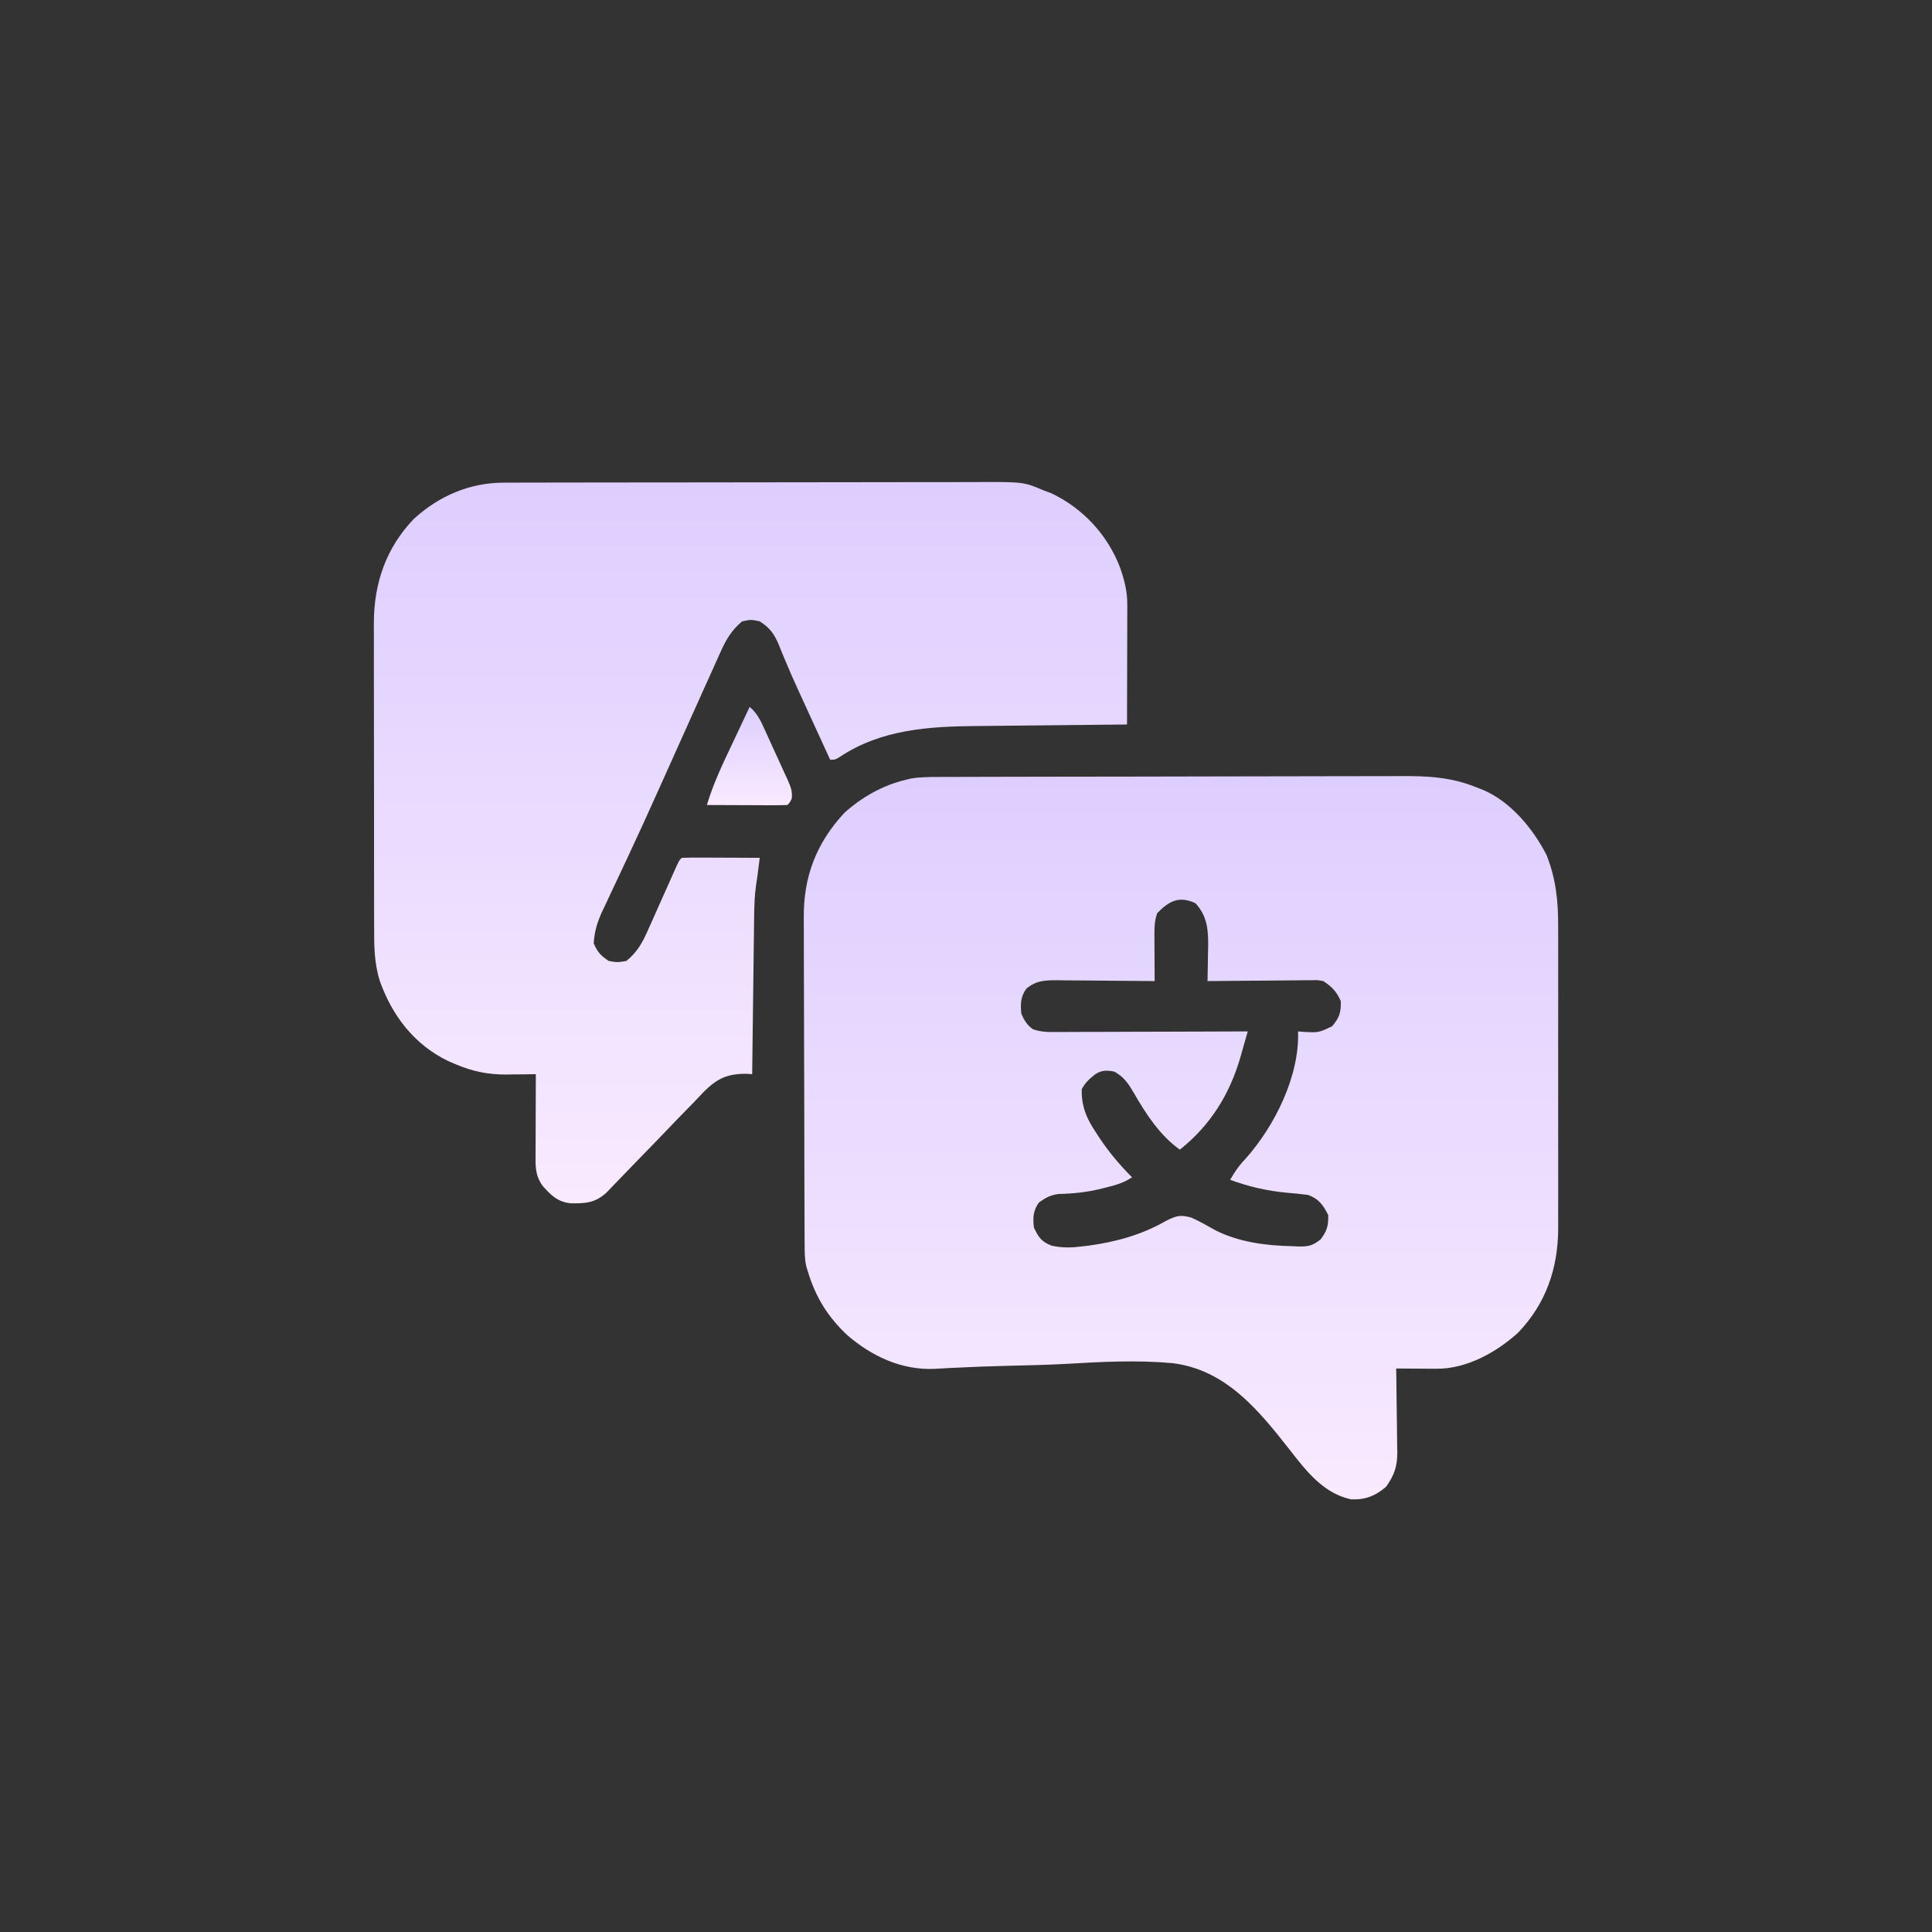
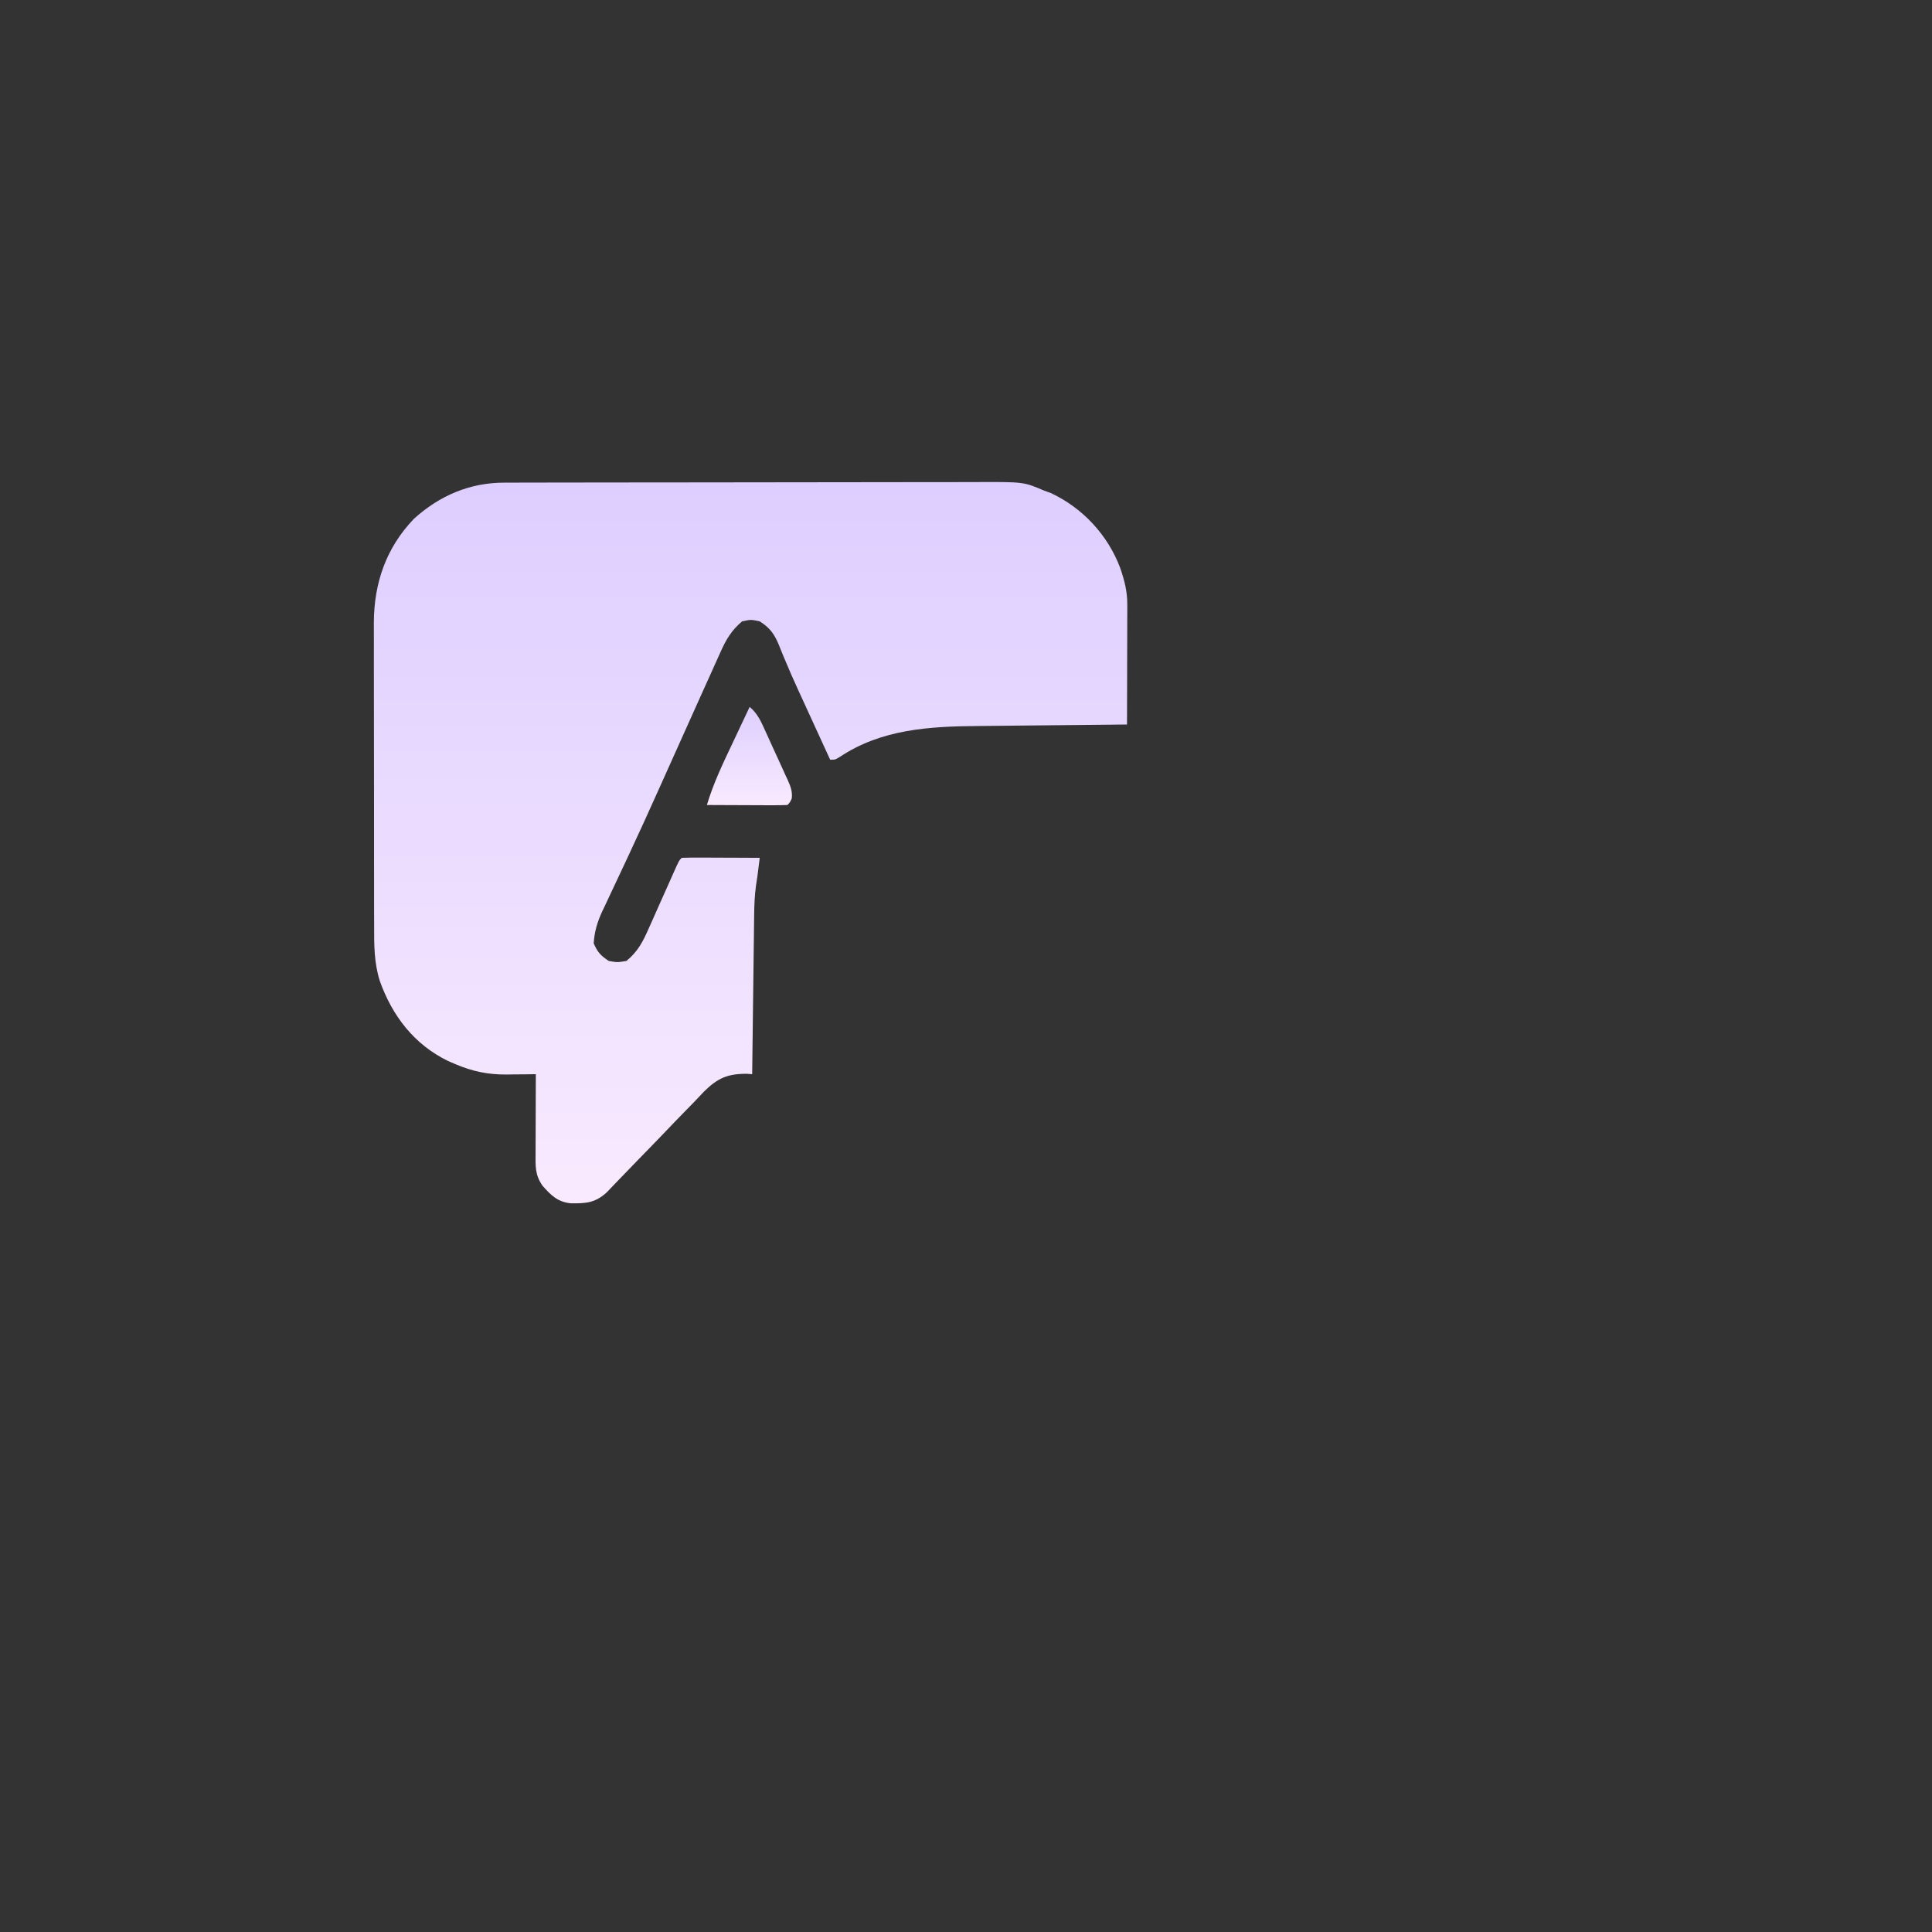
<svg xmlns="http://www.w3.org/2000/svg" width="240" height="240" viewBox="0 0 240 240" fill="none">
  <rect x="0" y="0" width="240" height="240" fill="#333333" stroke="none" />
-   <path d="M116.703 96.517C116.968 96.516 117.233 96.514 117.506 96.513C118.394 96.51 119.283 96.509 120.171 96.507C120.808 96.505 121.445 96.503 122.082 96.501C124.175 96.495 126.267 96.491 128.359 96.488C129.081 96.487 129.802 96.486 130.523 96.484C133.913 96.478 137.302 96.474 140.692 96.471C144.6 96.468 148.507 96.46 152.415 96.448C155.438 96.438 158.462 96.433 161.485 96.432C163.289 96.432 165.093 96.429 166.898 96.421C168.597 96.414 170.296 96.412 171.995 96.416C172.616 96.416 173.237 96.414 173.858 96.409C177.288 96.387 180.217 96.51 183.437 97.813C183.677 97.907 183.916 98.001 184.163 98.097C187.64 99.543 190.463 102.964 192.133 106.245C193.293 109.221 193.574 111.938 193.559 115.12C193.56 115.562 193.562 116.003 193.564 116.444C193.568 117.633 193.566 118.822 193.563 120.01C193.561 121.26 193.563 122.51 193.565 123.76C193.566 125.859 193.564 127.957 193.56 130.055C193.555 132.474 193.556 134.892 193.561 137.31C193.566 139.395 193.566 141.479 193.564 143.564C193.562 144.805 193.562 146.046 193.565 147.288C193.568 148.455 193.566 149.623 193.561 150.79C193.559 151.418 193.562 152.045 193.564 152.673C193.53 157.6 192.037 161.941 188.589 165.546C185.876 168.007 182.183 170.054 178.442 170.031C178.15 170.03 177.858 170.029 177.557 170.028C177.255 170.025 176.952 170.022 176.641 170.02C176.333 170.018 176.026 170.017 175.709 170.015C174.952 170.012 174.195 170.007 173.437 170C173.444 170.367 173.451 170.735 173.457 171.113C173.48 172.482 173.494 173.851 173.506 175.221C173.512 175.812 173.521 176.403 173.532 176.995C173.547 177.847 173.554 178.699 173.56 179.552C173.569 179.945 173.569 179.945 173.579 180.347C173.58 182.161 173.234 183.197 172.187 184.688C170.861 185.833 169.555 186.342 167.812 186.25C164.366 185.486 162.264 182.73 160.179 180.057C156.284 175.093 152.254 170.159 145.667 169.337C141.271 168.938 136.852 169.164 132.454 169.425C129.956 169.56 127.455 169.609 124.954 169.672C123.012 169.722 121.072 169.784 119.132 169.885C118.599 169.909 118.599 169.909 118.056 169.934C117.401 169.965 116.746 170.001 116.092 170.044C112.003 170.221 108.335 168.498 105.273 165.879C102.786 163.542 101.283 161.079 100.312 157.813C100.229 157.538 100.229 157.538 100.145 157.258C99.963 156.384 99.957 155.564 99.954 154.67C99.952 154.282 99.95 153.894 99.947 153.494C99.946 153.065 99.945 152.635 99.945 152.206C99.943 151.753 99.941 151.3 99.938 150.847C99.932 149.361 99.929 147.874 99.925 146.387C99.924 145.874 99.923 145.361 99.922 144.848C99.916 142.436 99.911 140.024 99.909 137.613C99.906 134.835 99.897 132.058 99.885 129.281C99.875 127.13 99.871 124.98 99.87 122.829C99.869 121.547 99.866 120.264 99.858 118.982C99.851 117.773 99.85 116.564 99.853 115.356C99.853 114.915 99.851 114.474 99.847 114.033C99.799 108.923 101.392 104.755 104.875 100.991C107.032 99.039 109.661 97.546 112.5 96.875C112.716 96.822 112.932 96.768 113.155 96.713C114.339 96.517 115.506 96.516 116.703 96.517ZM143.75 113.438C143.425 114.412 143.402 115.086 143.407 116.107C143.408 116.443 143.409 116.778 143.41 117.124C143.413 117.473 143.415 117.823 143.418 118.184C143.419 118.537 143.421 118.891 143.422 119.255C143.426 120.128 143.431 121.002 143.437 121.875C143.173 121.872 143.173 121.872 142.902 121.869C141.062 121.848 139.222 121.834 137.382 121.824C136.695 121.819 136.008 121.813 135.322 121.804C134.334 121.793 133.347 121.788 132.36 121.784C132.053 121.779 131.747 121.774 131.431 121.769C129.87 121.769 128.756 121.77 127.5 122.813C126.772 123.817 126.751 124.722 126.875 125.938C127.255 126.775 127.558 127.321 128.314 127.852C129.395 128.247 130.45 128.207 131.585 128.196C131.838 128.196 132.092 128.196 132.352 128.196C133.188 128.196 134.023 128.191 134.858 128.186C135.438 128.185 136.018 128.184 136.598 128.184C138.122 128.181 139.647 128.175 141.172 128.168C142.728 128.162 144.285 128.159 145.841 128.156C148.894 128.149 151.947 128.138 155 128.125C154.763 128.963 154.524 129.8 154.283 130.636C154.185 130.987 154.185 130.987 154.084 131.345C152.75 135.955 150.339 139.823 146.562 142.813C144.075 141.027 142.369 138.408 140.859 135.781C140.19 134.638 139.628 133.78 138.437 133.125C137.466 132.939 136.887 132.92 136.038 133.456C135.347 134.013 134.775 134.512 134.375 135.313C134.334 137.403 134.951 138.897 136.094 140.606C136.232 140.82 136.37 141.034 136.512 141.254C137.718 143.08 139.08 144.698 140.625 146.25C139.578 146.948 138.585 147.222 137.383 147.52C137.161 147.575 136.94 147.631 136.712 147.689C134.973 148.105 133.281 148.283 131.49 148.322C130.477 148.458 129.89 148.784 129.062 149.375C128.334 150.381 128.291 151.283 128.437 152.5C129.028 153.729 129.382 154.257 130.665 154.752C132.031 155.032 133.121 154.998 134.492 154.824C134.736 154.795 134.979 154.765 135.23 154.735C138.676 154.27 141.866 153.38 144.883 151.641C146.155 151.016 146.634 150.869 148.014 151.262C149.032 151.722 149.996 152.275 150.969 152.822C153.858 154.296 157.285 154.743 160.488 154.805C160.72 154.817 160.952 154.828 161.191 154.84C162.499 154.861 162.981 154.8 164.05 153.966C164.856 152.903 165.023 152.27 165 150.938C164.356 149.673 163.828 148.932 162.5 148.438C161.618 148.326 160.748 148.236 159.863 148.164C157.375 147.93 155.169 147.42 152.812 146.563C153.374 145.578 153.938 144.757 154.726 143.946C158.362 139.856 161.443 133.667 161.25 128.125C161.556 128.152 161.556 128.152 161.868 128.18C163.795 128.289 163.795 128.289 165.488 127.481C166.399 126.383 166.588 125.795 166.562 124.375C166.057 123.204 165.443 122.552 164.375 121.875C163.67 121.741 163.67 121.741 162.913 121.769C162.626 121.769 162.338 121.769 162.042 121.769C161.58 121.776 161.58 121.776 161.108 121.784C160.632 121.786 160.632 121.786 160.147 121.788C159.134 121.793 158.122 121.805 157.109 121.817C156.422 121.821 155.736 121.826 155.049 121.829C153.366 121.84 151.683 121.855 150 121.875C150.005 121.678 150.01 121.482 150.015 121.279C150.034 120.377 150.047 119.476 150.059 118.574C150.066 118.265 150.074 117.955 150.082 117.636C150.103 115.526 149.991 113.84 148.516 112.207C146.454 111.234 145.195 111.958 143.75 113.438Z" fill="url(#paint0_linear_4993_36987)" />
  <path d="M62.657 59.956C63.063 59.955 63.063 59.955 63.477 59.953C64.386 59.951 65.294 59.95 66.203 59.95C66.854 59.948 67.505 59.947 68.156 59.945C69.926 59.941 71.695 59.939 73.465 59.938C74.571 59.937 75.677 59.935 76.783 59.934C80.245 59.93 83.706 59.927 87.167 59.925C91.161 59.924 95.155 59.919 99.149 59.91C102.237 59.903 105.324 59.9 108.412 59.899C110.256 59.899 112.1 59.897 113.944 59.892C115.679 59.886 117.415 59.886 119.15 59.888C119.786 59.889 120.421 59.887 121.057 59.884C127.164 59.856 127.164 59.856 129.688 60.938C129.971 61.041 130.254 61.144 130.545 61.25C134.518 63.113 137.628 66.478 139.161 70.567C139.693 72.123 140.04 73.448 140.036 75.1C140.036 75.431 140.036 75.763 140.036 76.105C140.034 76.46 140.033 76.816 140.031 77.183C140.03 77.731 140.03 77.731 140.03 78.291C140.028 79.46 140.024 80.629 140.02 81.797C140.019 82.589 140.017 83.382 140.016 84.174C140.012 86.116 140.007 88.058 140.001 90C139.577 90.004 139.577 90.004 139.144 90.008C136.46 90.032 133.776 90.06 131.092 90.09C129.713 90.106 128.333 90.12 126.954 90.132C125.618 90.144 124.283 90.158 122.948 90.174C122.443 90.18 121.937 90.185 121.432 90.189C115.421 90.234 109.491 90.588 104.33 94.02C103.751 94.375 103.751 94.375 103.126 94.375C102.453 92.909 101.781 91.443 101.109 89.977C100.882 89.48 100.655 88.984 100.427 88.488C100.095 87.765 99.764 87.042 99.433 86.319C99.323 86.079 99.213 85.84 99.1 85.594C98.555 84.405 98.027 83.213 97.528 82.004C97.432 81.777 97.337 81.55 97.239 81.315C97.062 80.889 96.888 80.461 96.719 80.031C96.168 78.712 95.585 77.954 94.376 77.188C93.282 76.953 93.282 76.953 92.188 77.188C90.887 78.276 90.181 79.465 89.509 80.993C89.408 81.213 89.308 81.433 89.205 81.66C88.874 82.388 88.549 83.118 88.223 83.848C87.989 84.366 87.755 84.884 87.52 85.401C86.903 86.764 86.291 88.129 85.68 89.494C84.976 91.064 84.27 92.633 83.564 94.203C82.983 95.493 82.404 96.783 81.826 98.074C80.603 100.804 79.362 103.525 78.094 106.234C77.963 106.514 77.833 106.794 77.698 107.082C77.07 108.426 76.44 109.769 75.804 111.11C75.578 111.593 75.352 112.077 75.126 112.56C75.023 112.776 74.919 112.991 74.812 113.213C74.2 114.534 73.847 115.715 73.751 117.188C74.247 118.304 74.599 118.691 75.626 119.375C76.693 119.558 76.693 119.558 77.813 119.375C79.242 118.211 79.893 116.926 80.611 115.278C80.719 115.039 80.827 114.799 80.938 114.552C81.28 113.791 81.617 113.029 81.954 112.266C82.296 111.499 82.639 110.733 82.983 109.966C83.195 109.491 83.407 109.015 83.618 108.538C84.342 106.909 84.342 106.909 84.688 106.563C85.404 106.535 86.121 106.529 86.838 106.532C87.16 106.533 87.16 106.533 87.488 106.533C88.176 106.535 88.864 106.539 89.551 106.543C90.017 106.545 90.482 106.546 90.947 106.547C92.09 106.551 93.233 106.556 94.376 106.563C94.087 108.91 94.087 108.91 93.905 110.061C93.753 111.231 93.701 112.356 93.686 113.535C93.683 113.752 93.68 113.969 93.677 114.192C93.667 114.9 93.659 115.609 93.652 116.317C93.645 116.812 93.639 117.306 93.632 117.8C93.615 119.095 93.599 120.39 93.584 121.686C93.569 123.01 93.551 124.334 93.534 125.657C93.5 128.251 93.469 130.844 93.438 133.438C93.095 133.414 93.095 133.414 92.744 133.39C90.384 133.385 89.138 133.934 87.46 135.593C86.995 136.07 86.54 136.555 86.085 137.04C85.757 137.375 85.429 137.709 85.101 138.043C84.243 138.918 83.395 139.802 82.55 140.689C81.52 141.766 80.478 142.833 79.438 143.901C78.628 144.73 77.821 145.562 77.02 146.4C76.729 146.703 76.438 147.005 76.147 147.307C75.895 147.571 75.643 147.835 75.383 148.108C73.945 149.437 72.747 149.512 70.842 149.474C69.248 149.287 68.427 148.467 67.403 147.305C66.425 145.929 66.523 144.783 66.532 143.142C66.533 142.866 66.533 142.589 66.534 142.304C66.536 141.419 66.54 140.534 66.543 139.649C66.545 139.049 66.546 138.45 66.548 137.85C66.551 136.38 66.557 134.909 66.563 133.438C66.16 133.444 65.757 133.449 65.341 133.455C64.804 133.46 64.268 133.465 63.731 133.469C63.466 133.474 63.201 133.478 62.928 133.482C60.629 133.497 58.686 133.095 56.563 132.188C56.269 132.062 55.975 131.937 55.672 131.808C51.463 129.763 48.738 126.214 47.188 121.875C46.461 119.578 46.473 117.383 46.477 114.986C46.476 114.545 46.474 114.104 46.472 113.663C46.468 112.47 46.468 111.278 46.469 110.085C46.469 109.086 46.468 108.088 46.466 107.089C46.463 104.731 46.462 102.374 46.464 100.016C46.466 97.591 46.462 95.165 46.456 92.74C46.45 90.652 46.448 88.563 46.449 86.475C46.45 85.23 46.449 83.986 46.445 82.741C46.441 81.57 46.441 80.398 46.446 79.227C46.447 78.597 46.443 77.968 46.44 77.338C46.468 72.405 47.96 68.063 51.412 64.454C54.602 61.56 58.377 59.952 62.657 59.956Z" fill="url(#paint1_linear_4993_36987)" />
  <path d="M93.125 87.812C94.138 88.651 94.592 89.745 95.122 90.917C95.267 91.233 95.267 91.233 95.415 91.555C95.617 92 95.819 92.445 96.02 92.891C96.327 93.573 96.641 94.251 96.956 94.93C97.152 95.363 97.348 95.796 97.544 96.229C97.638 96.432 97.733 96.634 97.83 96.843C98.195 97.668 98.456 98.272 98.357 99.181C98.125 99.688 98.125 99.688 97.812 100C97.07 100.028 96.337 100.036 95.594 100.031C95.262 100.03 95.262 100.03 94.923 100.029C94.213 100.027 93.503 100.023 92.793 100.02C92.313 100.018 91.832 100.017 91.352 100.015C90.172 100.012 88.992 100.006 87.812 100C88.611 97.32 89.802 94.843 90.996 92.324C91.203 91.885 91.409 91.447 91.616 91.008C92.117 89.942 92.621 88.877 93.125 87.812Z" fill="url(#paint2_linear_4993_36987)" />
  <defs>
    <linearGradient id="paint0_linear_4993_36987" x1="146.706" y1="96.407" x2="146.706" y2="186.261" gradientUnits="userSpaceOnUse">
      <stop stop-color="#DDCEFF" />
      <stop offset="1" stop-color="#F9EAFF" />
    </linearGradient>
    <linearGradient id="paint1_linear_4993_36987" x1="93.238" y1="59.877" x2="93.238" y2="149.481" gradientUnits="userSpaceOnUse">
      <stop stop-color="#DDCEFF" />
      <stop offset="1" stop-color="#F9EAFF" />
    </linearGradient>
    <linearGradient id="paint2_linear_4993_36987" x1="93.095" y1="87.812" x2="93.095" y2="100.032" gradientUnits="userSpaceOnUse">
      <stop stop-color="#DDCEFF" />
      <stop offset="1" stop-color="#F9EAFF" />
    </linearGradient>
  </defs>
</svg>